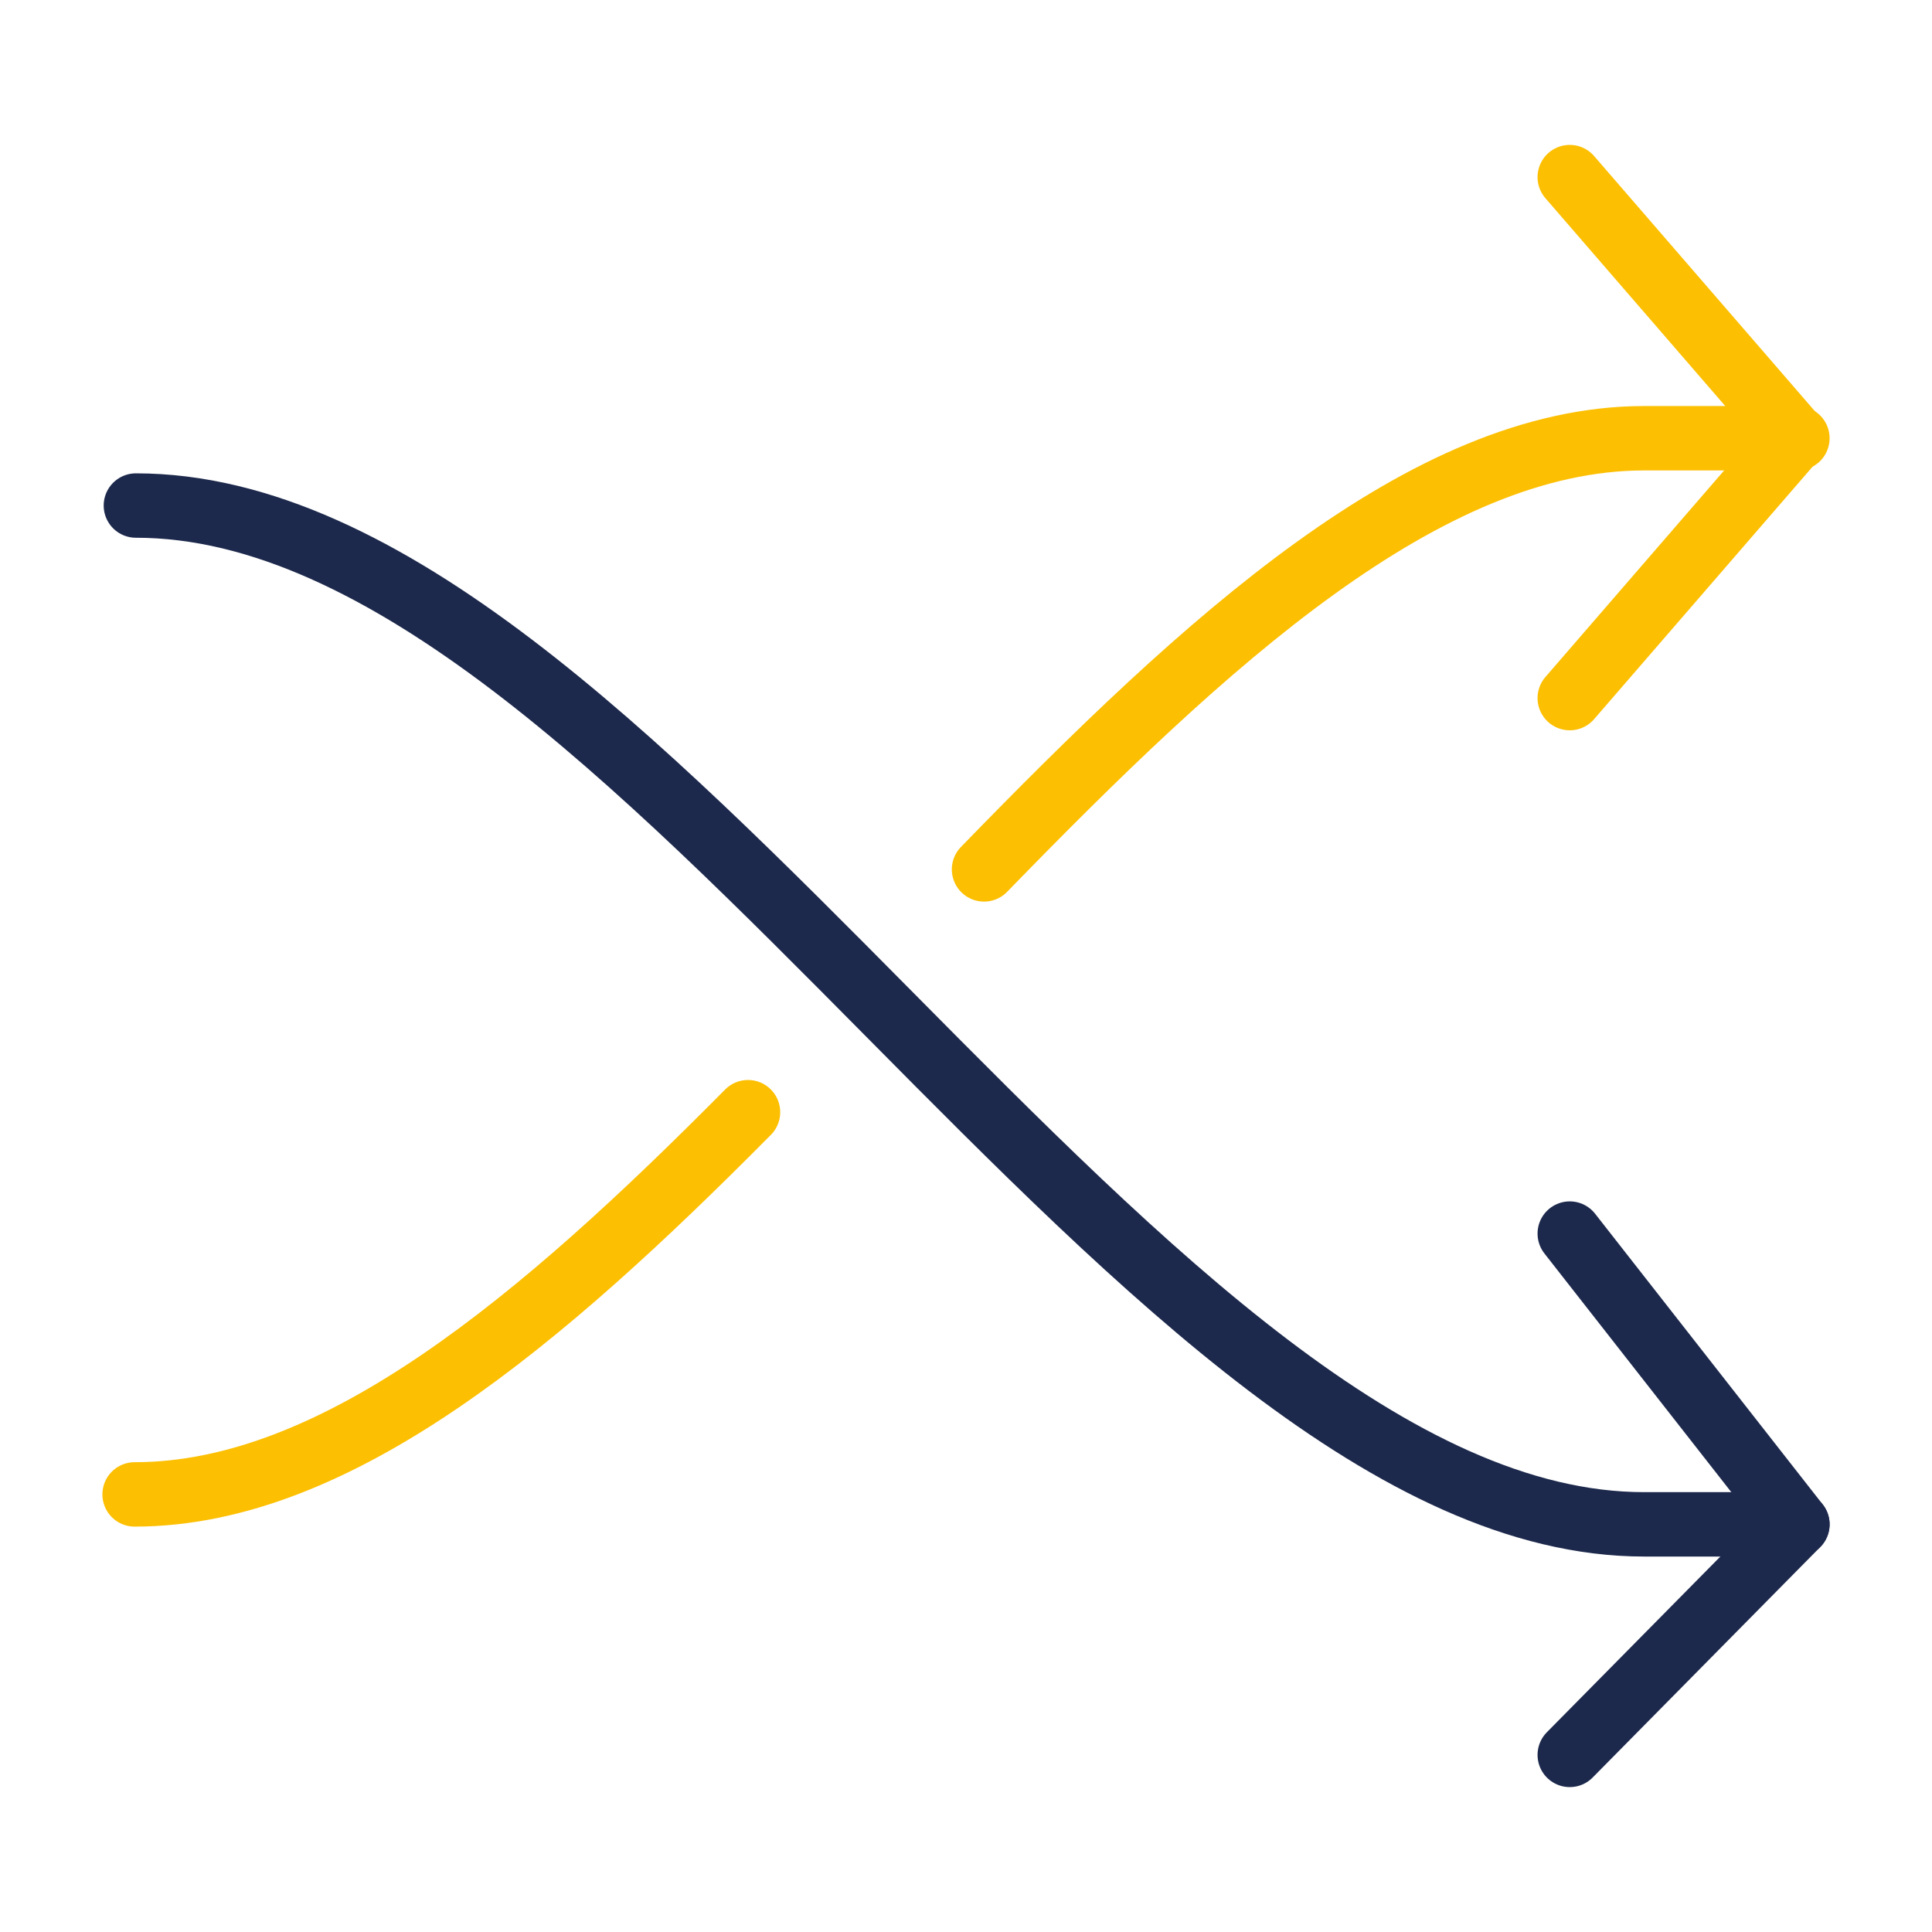
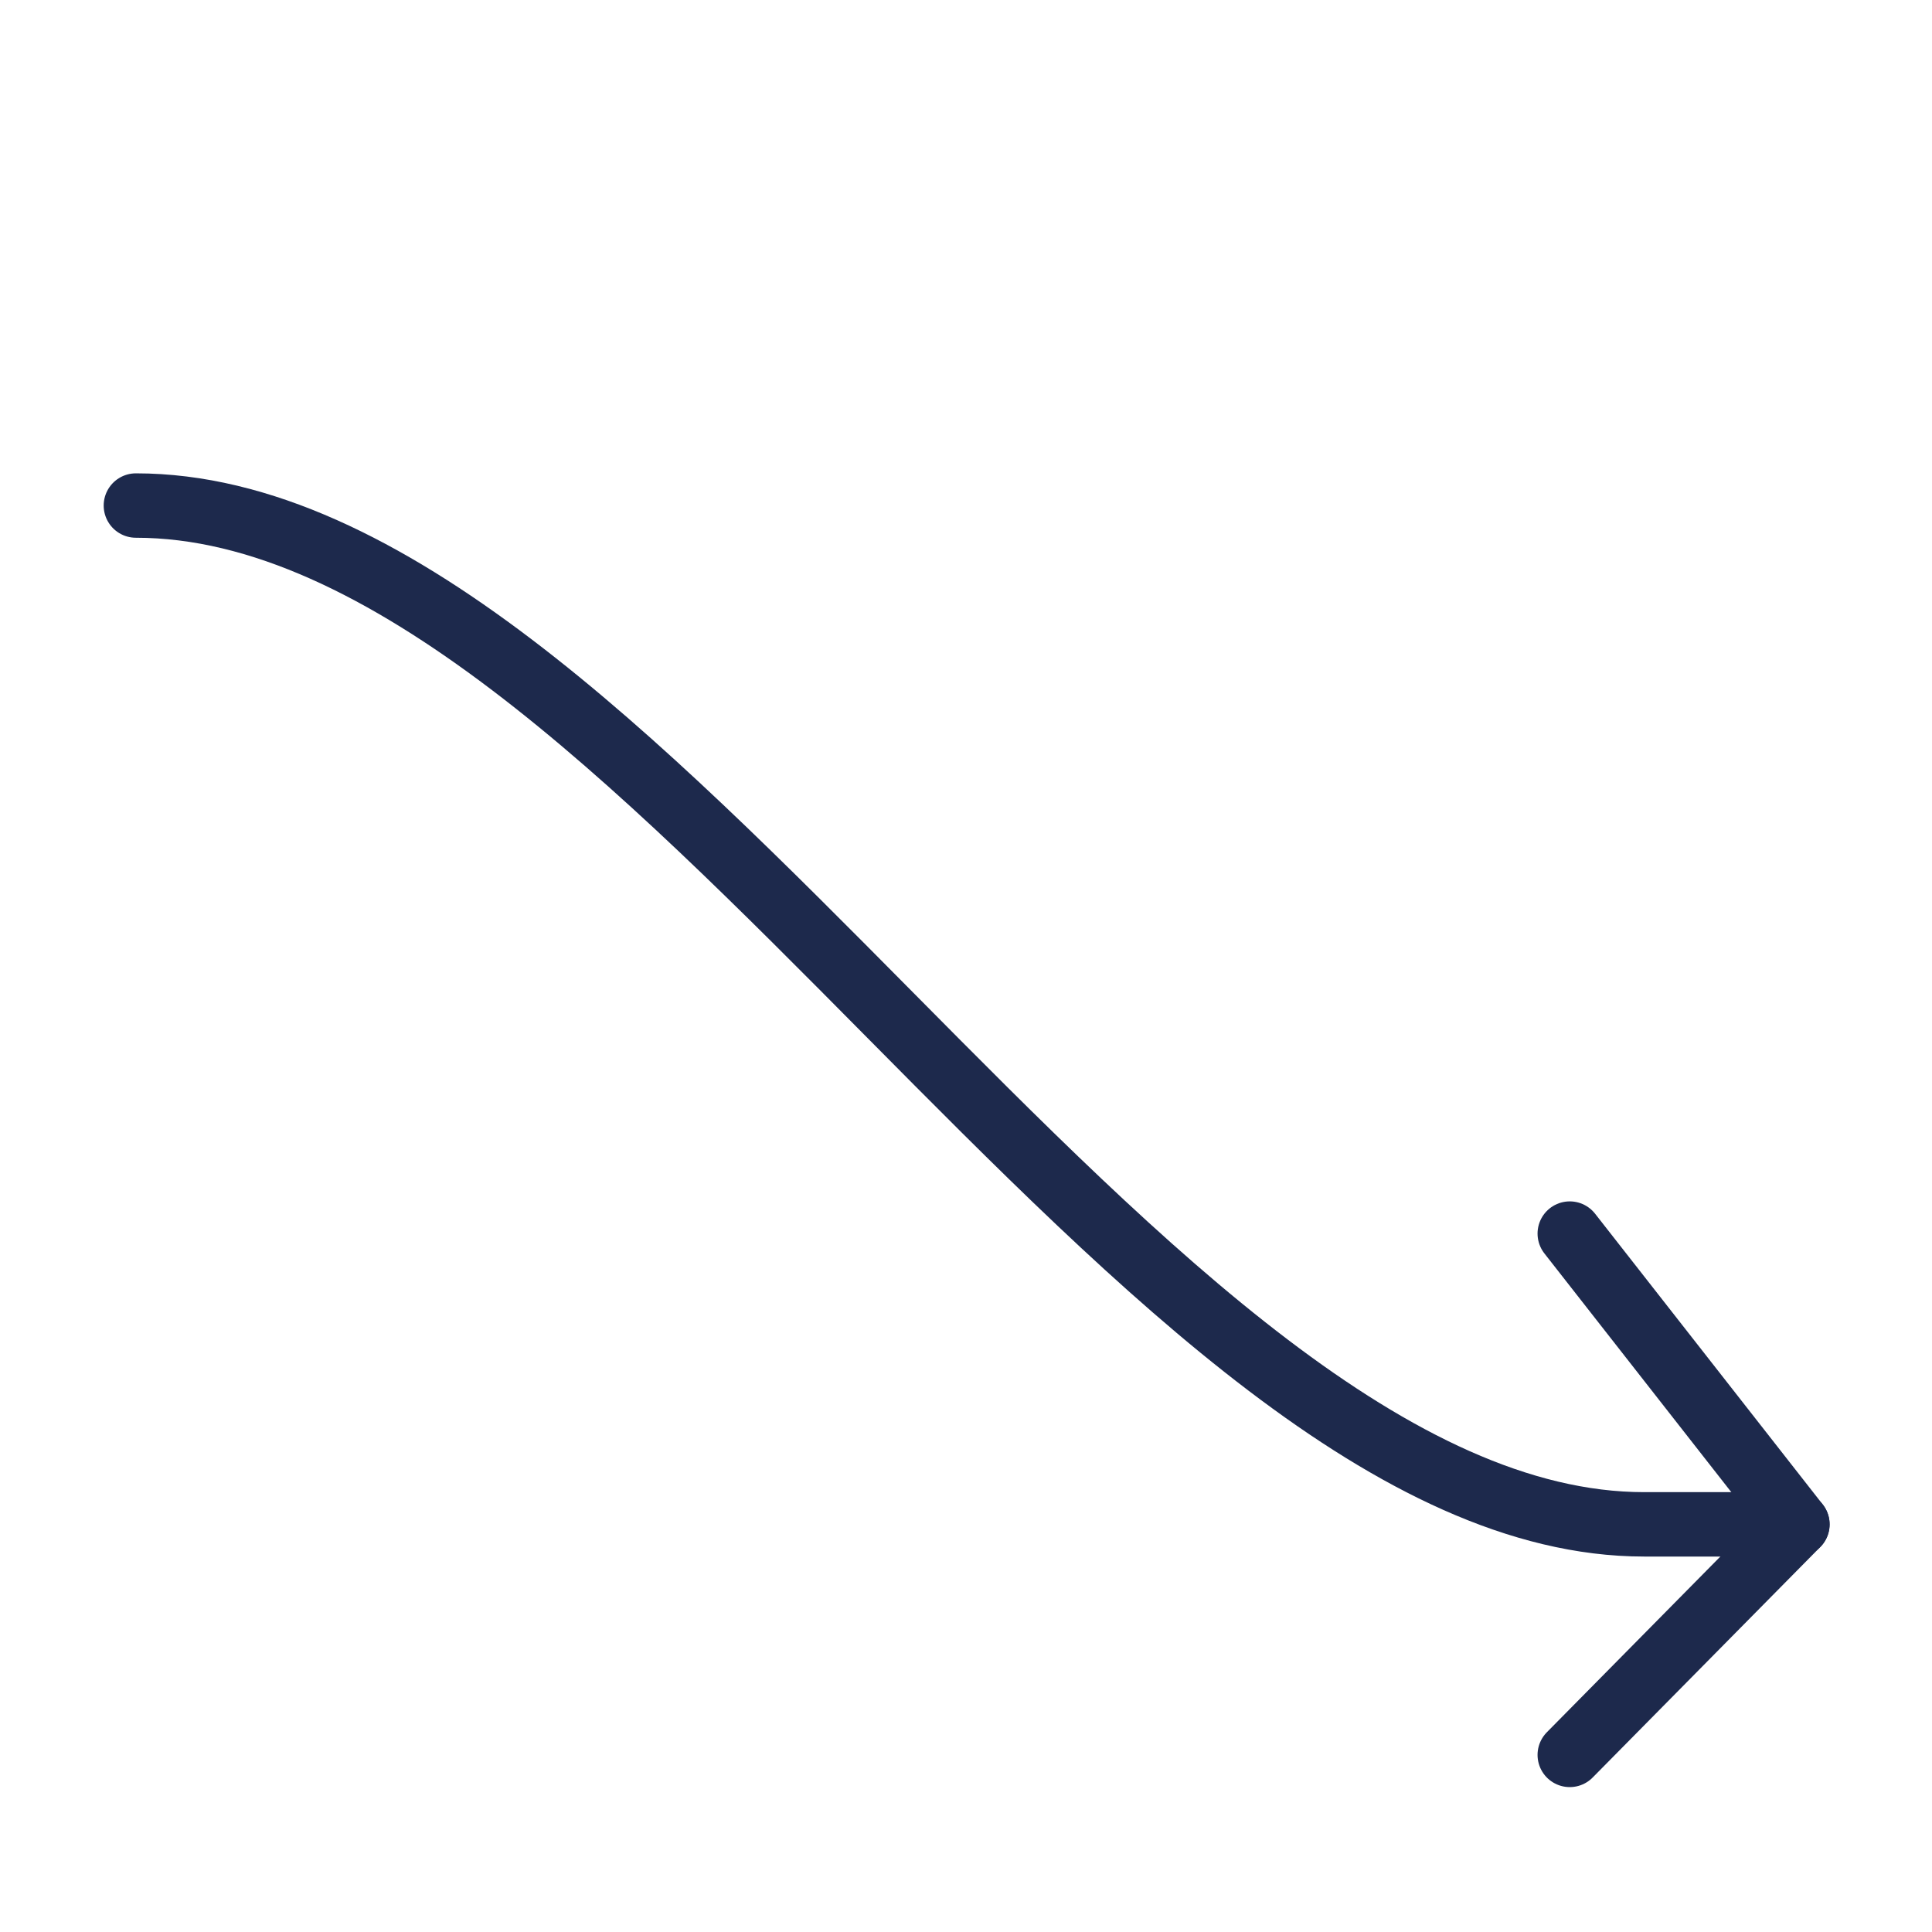
<svg xmlns="http://www.w3.org/2000/svg" viewBox="0 0 60 60">
  <defs>
    <style>.cls-1,.cls-2{fill:none;stroke-linecap:round;stroke-linejoin:round;stroke-width:2px;}.cls-1{stroke:#fcbf01;}.cls-2{stroke:#1d294c;}</style>
  </defs>
  <title>replacement</title>
  <g id="Layer_3" data-name="Layer 3">
-     <polyline class="cls-1" points="48.75 21.68 55.75 13.59 48.75 5.5" />
    <polyline class="cls-2" points="48.75 54.5 55.82 47.34 48.75 38.31" />
    <path class="cls-2" d="M4.22,15.7c15.49,0,31.35,31.64,46.84,31.64h4.76" />
-     <path class="cls-1" d="M30.56,27c6.88-7.08,13.71-13.39,20.5-13.39h4.76" />
-     <path class="cls-1" d="M4.18,46.41c6.3,0,12.67-5.43,19.05-11.87" />
  </g>
</svg>